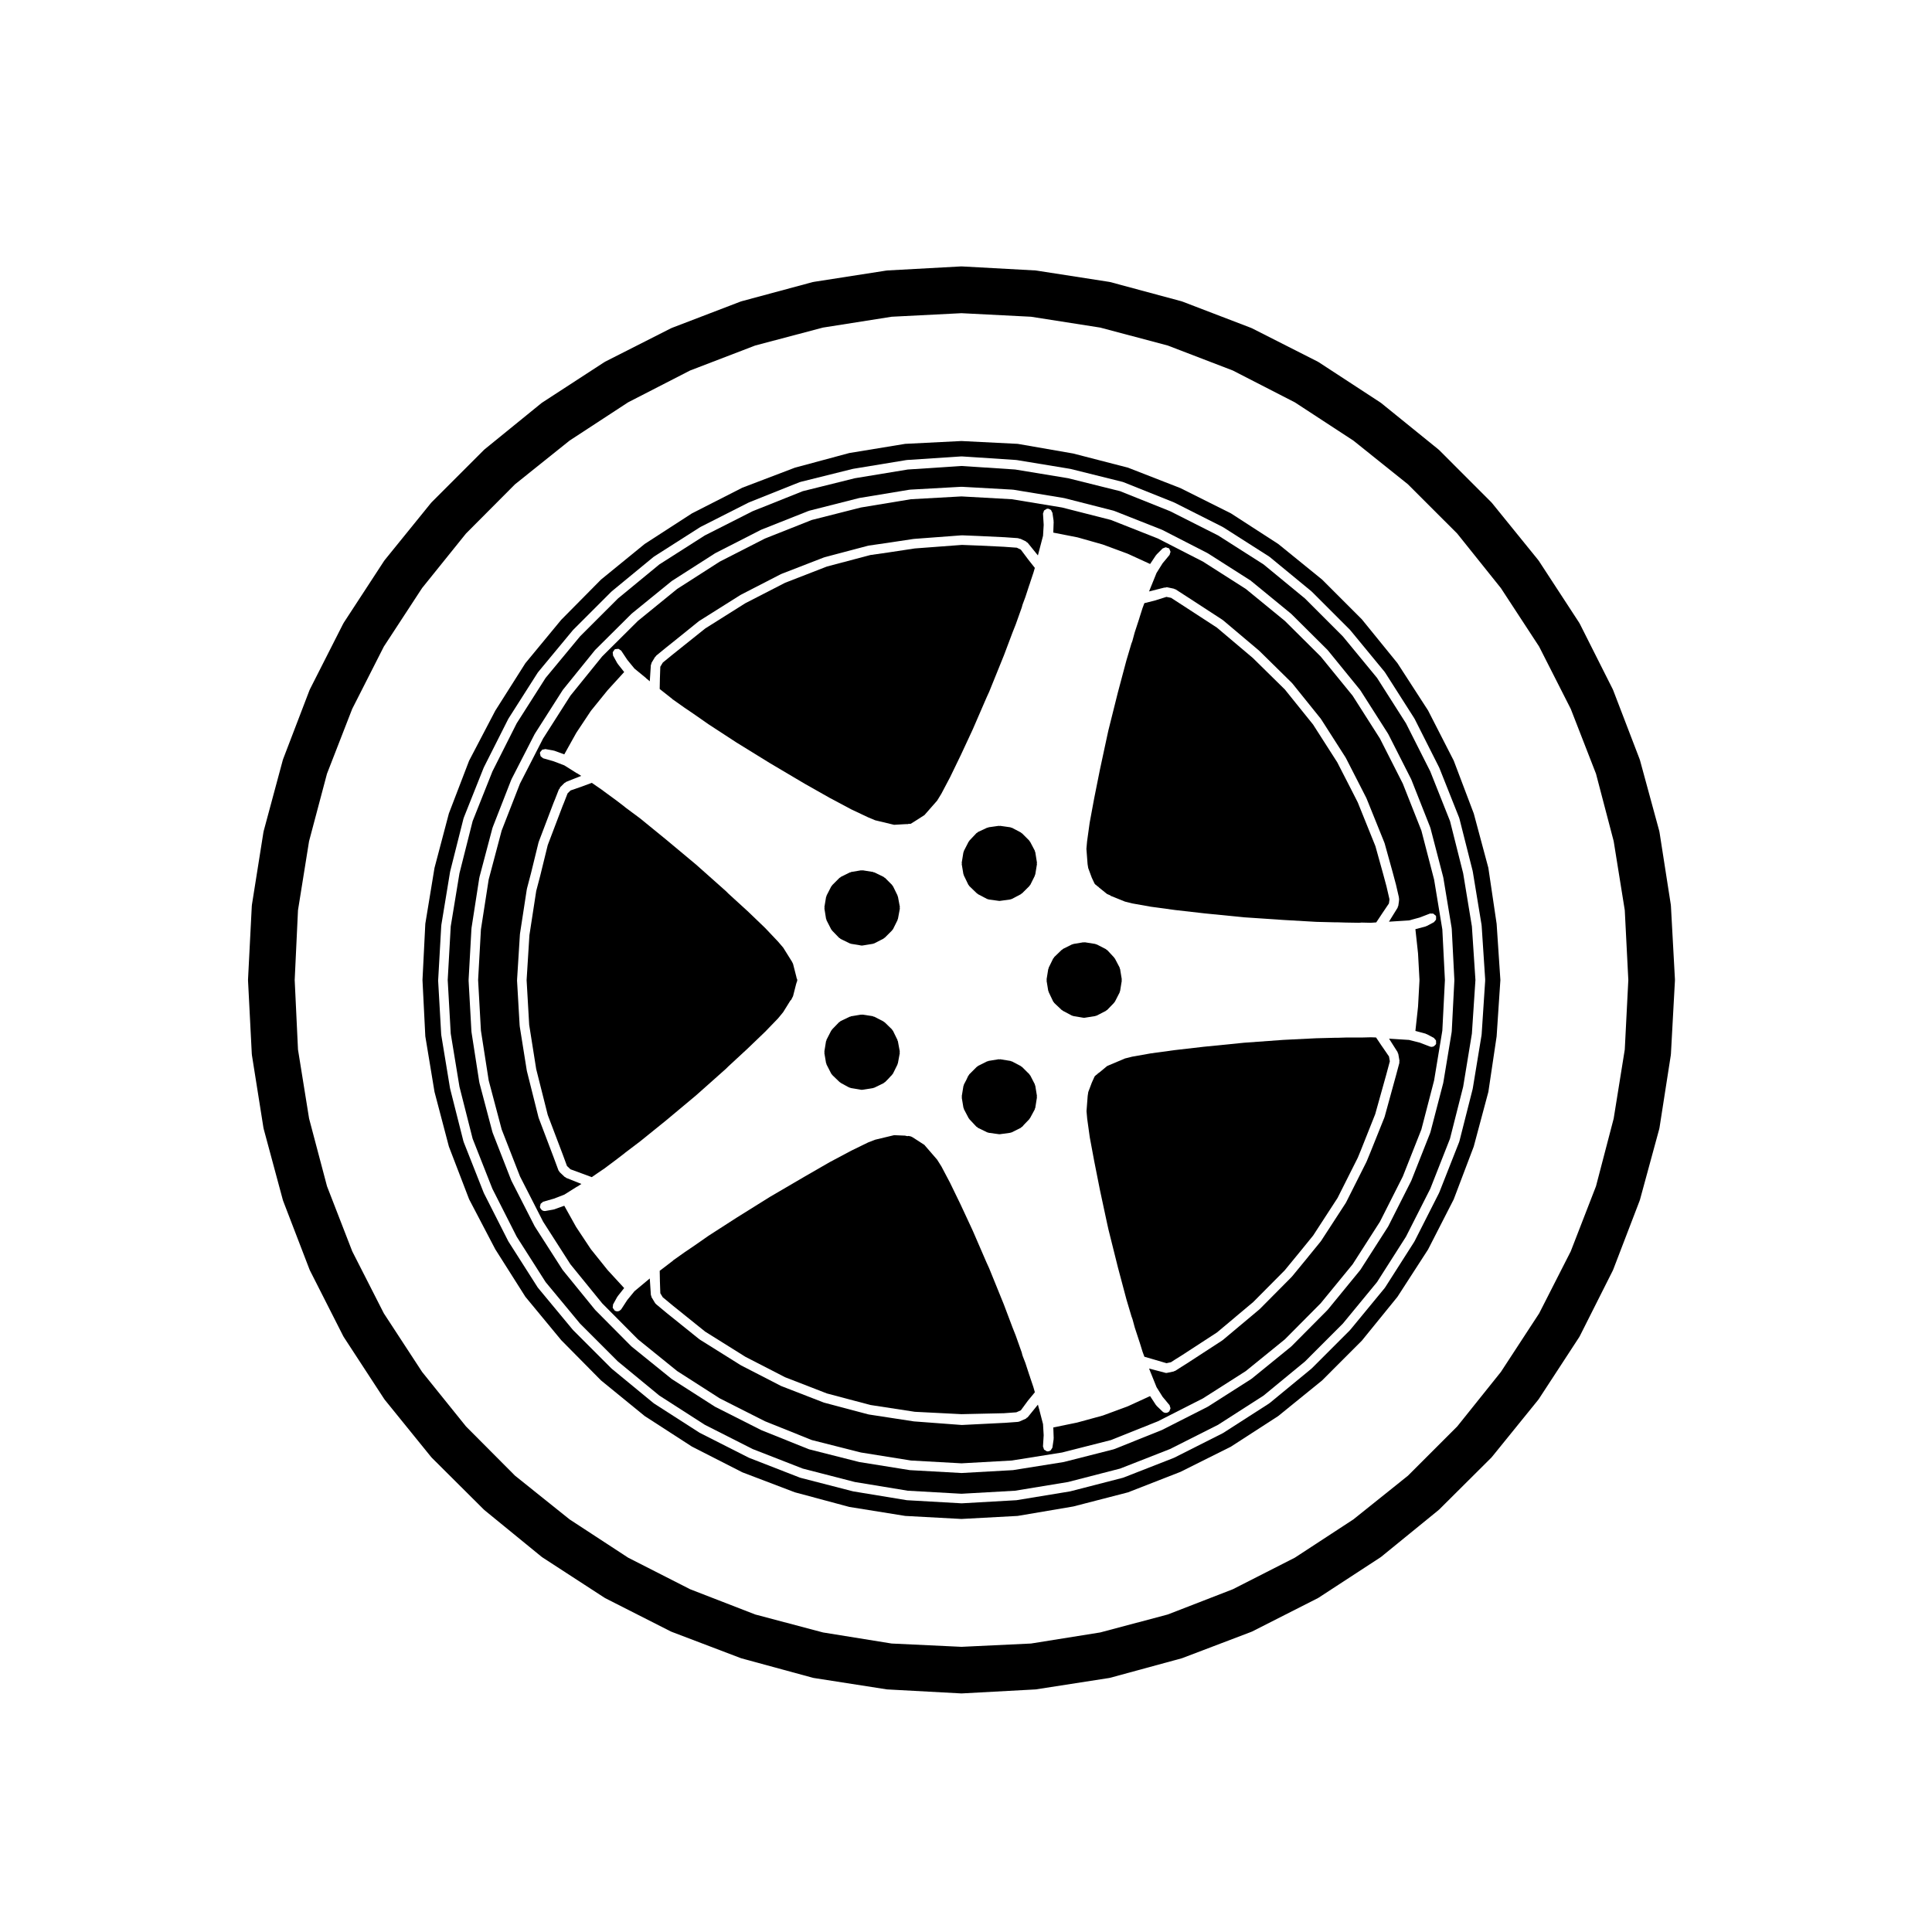
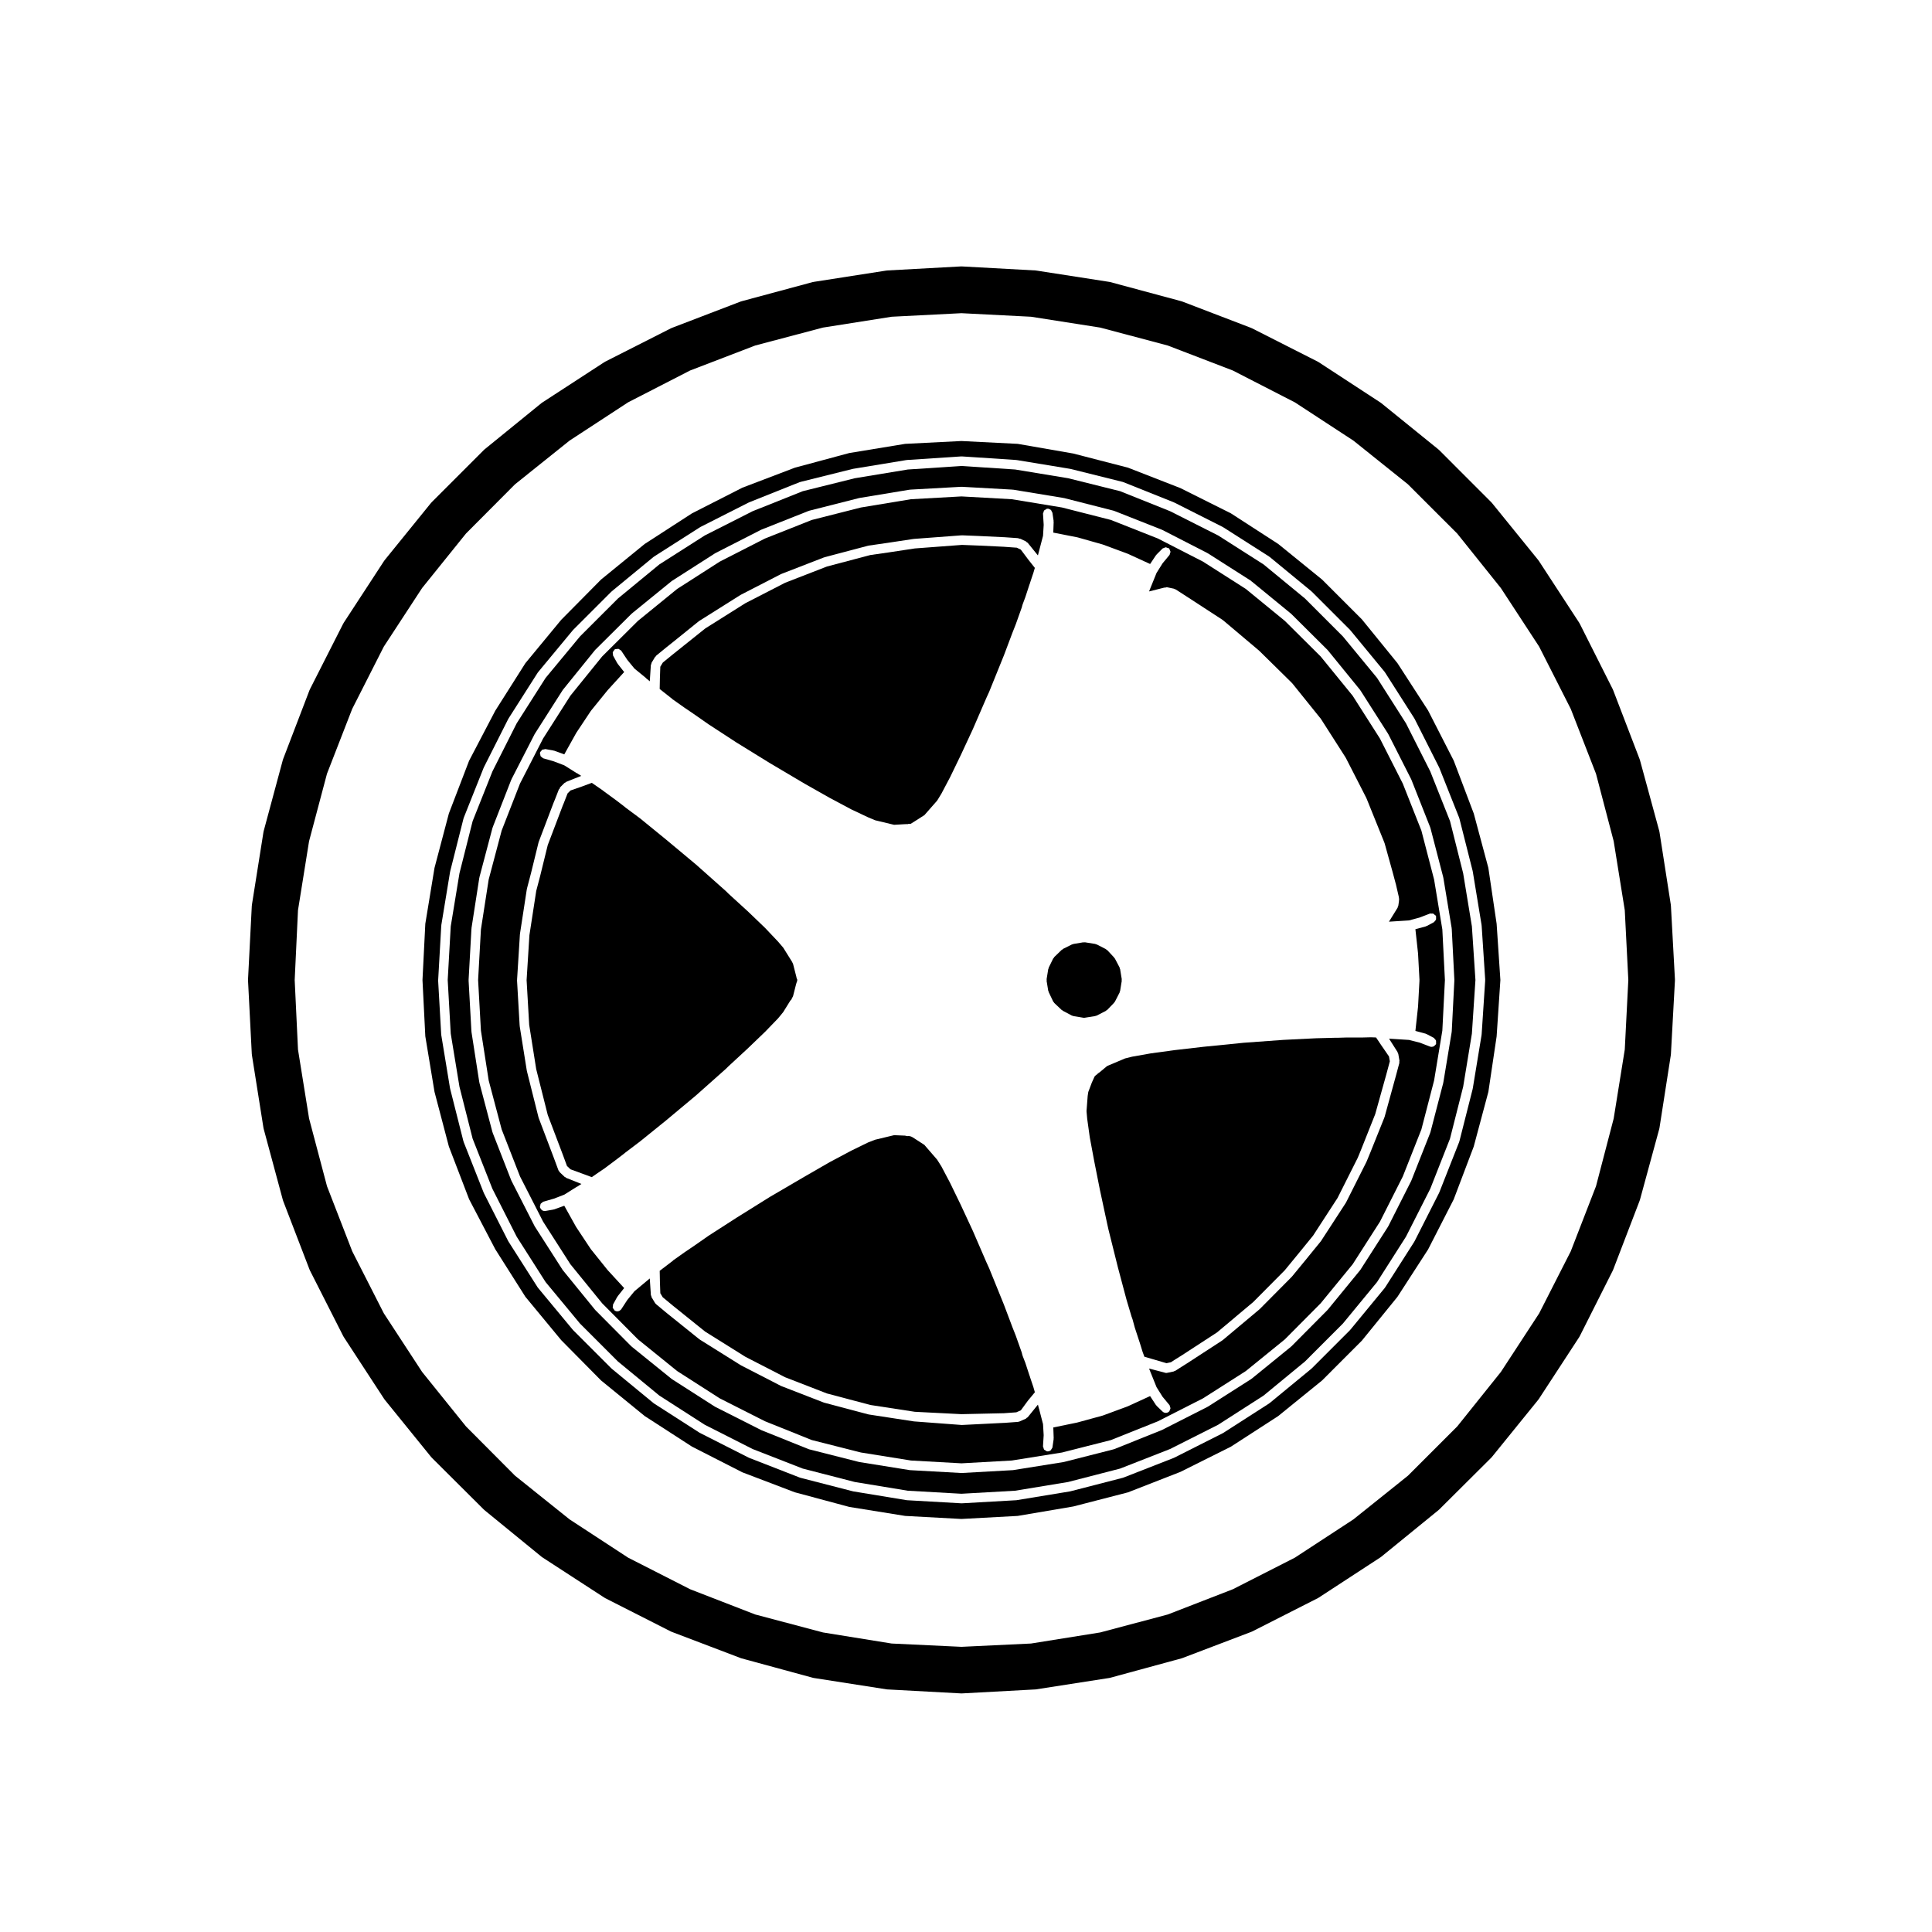
<svg xmlns="http://www.w3.org/2000/svg" fill="#000000" width="800px" height="800px" version="1.1" viewBox="144 144 512 512">
  <g>
    <path d="m286.1 427.33 3.059 12.148 3.941 10.387v0.004l0.004 0.004 1.152 3.125 0.922 0.875 3.031 1.113h0.004l2.606 0.969 2.777-1.906 0.051-0.035h0.012l0.023-0.02c0.012-0.004 0.023 0 0.035-0.004 0.012-0.012 0.012-0.023 0.02-0.031l0.25-0.156 3.492-2.613 1.859-1.426 0.359-0.301c0.012-0.012 0.02 0 0.031-0.012 0.012-0.004 0.004-0.02 0.016-0.023l3.879-2.938 6.863-5.543 7.949-6.641 7.977-7.094 0.594-0.594c0.012-0.004 0.02-0.004 0.023-0.012 0.004-0.004 0.004-0.016 0.016-0.023l5.039-4.66 4.691-4.504 3.422-3.543 1.352-1.648 1.914-3.082c0.047-0.07 0.133-0.074 0.18-0.133l0.523-1.027 0.848-3.336c0.012-0.02 0.035-0.031 0.039-0.051 0.012-0.02-0.012-0.039 0-0.066l0.195-0.543 0.031-0.281-0.031-0.23c-0.031-0.074-0.105-0.117-0.117-0.195l-0.117-0.527-0.852-3.324-0.293-0.594-2.301-3.691-1.371-1.605-3.441-3.633-4.656-4.469h-0.004l-5.039-4.602c-0.004-0.012-0.004-0.02-0.016-0.031-0.012-0.004-0.02 0-0.031-0.012l-0.594-0.598-7.977-7.094-7.957-6.637c0-0.004-0.004-0.004-0.004-0.004l-6.867-5.598-3.856-2.863c-0.012-0.012-0.004-0.023-0.016-0.031-0.012-0.012-0.031-0.004-0.039-0.016l-0.348-0.293-1.879-1.438s0-0.004-0.004-0.004l-3.5-2.562c-0.004-0.012-0.004-0.02-0.012-0.023-0.012-0.004-0.02-0.004-0.031-0.012l-0.266-0.211-2.832-1.949-2.606 0.969c-0.004 0.004-0.016 0-0.02 0.004-0.004 0-0.004 0.004-0.004 0.004l-3.004 1.043-0.785 0.777-0.004 0.016-0.988 2.535c0 0.004-0.012 0.004-0.012 0.016v0.012l-0.301 0.727-3.949 10.387-1.988 8.098c0 0.004-0.004 0.004-0.004 0.012-0.004 0.004 0 0.004 0 0.012l-1.059 4.027-1.805 11.723-0.746 11.906 0.684 11.863z" />
-     <path d="m432.39 374.05 0.941 2.543 0.727 1.551 0.238 0.277 0.398 0.297c0.051 0.035 0.047 0.102 0.086 0.141 0.082 0.051 0.172 0.035 0.238 0.102l0.324 0.324 2.031 1.629 0.395 0.172 0.441 0.188c0.066 0.023 0.074 0.102 0.133 0.133l3.789 1.527 1.914 0.48 4.898 0.871 6.422 0.875 7.684 0.875c0.004 0 0.004 0.004 0.004 0.004l10.641 1.059 10.387 0.699h0.004l8.762 0.504 4.848 0.121h0.727c0.012 0 0.016 0.004 0.02 0.004 0.012 0 0.012-0.004 0.02-0.004l2.141 0.066 3.648 0.059 0.266-0.039c0.039-0.012 0.07 0.023 0.105 0.02 0.039 0 0.059-0.039 0.102-0.039h0.035l2.516 0.059 1.445-0.102 1.57-2.363v-0.004l1.789-2.648 0.137-0.953v-0.207l-0.785-3.387-0.867-3.219-2.062-7.422-4.68-11.602-1.547-3.043-3.879-7.566-6.414-10.02-7.473-9.285-8.488-8.352-9.527-8.051-9.316-6.062-2.828-1.828-1.23-0.25-3.066 0.961c-0.02 0.004-0.035 0.004-0.051 0.004-0.012 0.004-0.016 0.016-0.02 0.02l-2.711 0.676-0.5 1.344-0.742 2.344-0.188 0.629c-0.004 0.012-0.012 0.012-0.016 0.02 0 0.004 0.004 0.012 0 0.016l-1.125 3.438-0.621 2.297c-0.012 0.031-0.051 0.051-0.059 0.082-0.012 0.031 0.012 0.059 0 0.09l-0.156 0.363-1.359 4.574-2.262 8.496-2.508 10.027-0.371 1.699-1.891 8.801v0.004l-1.508 7.535v0.004l-1.188 6.422-0.684 4.922-0.18 2.004 0.309 4.035z" />
    <path d="m416.93 508.84c-0.012-0.031 0.016-0.059 0.012-0.102-0.02-0.039-0.066-0.059-0.082-0.102l-1.133-3.465-0.734-1.891c-0.012-0.031 0.012-0.051 0.004-0.082-0.016-0.031-0.051-0.047-0.055-0.082l-0.172-0.699-1.605-4.516-0.941-2.379s0.004-0.012 0-0.012c0-0.004 0-0.004-0.004-0.012l-2.199-5.824-3.875-9.551-0.691-1.516c-0.004-0.004 0-0.012 0-0.012-0.004-0.004-0.012-0.012-0.012-0.012l-3.594-8.305-0.367-0.801-2.887-6.207v-0.004l-2.828-5.824-2.293-4.344-1.129-1.785-3.144-3.633c0-0.012 0-0.012-0.004-0.02h-0.016l-0.188-0.238-3.043-1.969-0.312-0.176-0.293-0.121-0.379-0.086-0.277-0.039c-0.051 0.012-0.09 0.055-0.145 0.055-0.102 0-0.195-0.016-0.297-0.035l-0.383-0.098-2.879-0.121-0.195 0.035-4.867 1.168-1.812 0.699-4.445 2.168-5.793 3.078-6.641 3.828-9.238 5.402-8.855 5.531-7.375 4.75-3.969 2.769c0 0.004-0.012 0-0.012 0.004l-0.004 0.004-2.309 1.562-3.023 2.141c-0.012 0.004-0.023 0.004-0.039 0.012-0.023 0.023-0.02 0.07-0.051 0.098l-3.527 2.695 0.055 2.801v0.004l0.109 3.141 0.648 1.082c0.016 0.012 0.031 0.004 0.039 0.016l2.57 2.133 8.629 6.941 10.676 6.68 10.523 5.414 11.074 4.293 11.527 3.055 11.773 1.805h0.023l12.312 0.625 11.266-0.25 3.281-0.238 1.195-0.523 1.879-2.562c0.012-0.016 0.023-0.012 0.035-0.023 0.012-0.012 0-0.023 0.012-0.035l1.797-2.172-0.395-1.379z" />
    <path d="m510.29 421.36c-0.004 0-0.004 0 0 0l-1.617-2.418-1.387-0.051-2.535 0.066h-0.035-4.113l-2.141 0.066h-0.039-0.719l-4.856 0.125h-0.02l-8.734 0.434-10.387 0.754h-0.02l-10.625 1.062h-0.004l-7.684 0.887h-0.02l-6.41 0.875-4.898 0.867-1.895 0.473-4.352 1.84-0.418 0.188-2.066 1.715c-0.031 0.023-0.074 0.02-0.105 0.039-0.023 0.02-0.023 0.059-0.055 0.074l-0.172 0.105-0.332 0.332c-0.047 0.039-0.105 0.031-0.156 0.066-0.039 0.035-0.047 0.102-0.098 0.125l-0.137 0.086-0.18 0.211-0.73 1.605-0.945 2.504-0.16 1.047-0.309 4.035 0.18 2.016 0.684 4.914 1.188 6.375 1.508 7.602 1.891 8.816 0.371 1.672 2.508 10.047 2.262 8.496 1.359 4.566 0.156 0.371c0.016 0.031-0.012 0.059 0 0.098 0.012 0.031 0.051 0.039 0.059 0.074l0.621 2.293 1.125 3.43v0.004l0.188 0.559c0.004 0.012 0 0.012 0 0.02 0 0 0.012 0 0.012 0.012l0.746 2.414 0.48 1.301 2.769 0.801c0.004 0 0.004 0.004 0.004 0.004h0.004l3.078 0.906 1.18-0.258 1.375-0.887h0.012s0-0.004 0.004-0.004l1.492-0.934 9.32-6.066 4.977-4.168v-0.012l4.625-3.875 8.34-8.398 4.254-5.184 3.289-4.047 6.473-9.965 5.359-10.66 0.855-2.082v-0.004l3.758-9.453 2.938-10.508 0.066-0.246 0.875-3.254-0.227-1.281-1.789-2.609c-0.016 0-0.012-0.004-0.016-0.008z" />
    <path d="m322.28 329.38c0.059 0.039 0.137 0.023 0.195 0.082 0 0.004 0 0.016 0.004 0.02l2.977 2.106 2.309 1.562c0.004 0 0.004 0.004 0.004 0.012h0.012l3.945 2.754 7.41 4.832 8.848 5.461 9.254 5.481 6.644 3.758 5.754 3.066 4.492 2.117 1.809 0.754 4.848 1.164 0.191 0.035 3.004-0.176c0.02-0.004 0.031 0.012 0.039 0.012 0.016 0 0.02-0.016 0.039-0.016h0.504c0.012 0 0.012 0.004 0.02 0.004 0.066-0.012 0.105-0.07 0.168-0.07h0.367l0.23-0.023 1.168-0.719c0.004 0 0.004-0.004 0.004-0.004l2.484-1.594 0.195-0.23c0-0.004 0.012-0.004 0.012-0.004 0.004-0.004 0-0.012 0.004-0.016l3.144-3.578 1.113-1.82 2.301-4.359 2.828-5.836 2.887-6.207 0.367-0.801 3.594-8.297c0-0.012 0.004-0.012 0.012-0.012 0-0.004-0.004-0.012 0-0.016l0.672-1.465 3.898-9.633s0.004 0 0.004-0.004l2.191-5.82 0.004-0.004c0.004-0.012 0-0.012 0-0.016l0.941-2.379 1.617-4.535 0.168-0.641c0.012-0.02 0.035-0.023 0.039-0.051 0.012-0.02-0.012-0.039 0-0.066l0.734-1.965 1.133-3.465v-0.004c0.016-0.035 0.059-0.051 0.074-0.086 0.012-0.039-0.02-0.07-0.004-0.105l0.945-2.832 0.367-1.258-1.805-2.281v-0.02c-0.004-0.004-0.016 0-0.02-0.012l-1.891-2.519-1.062-0.516h-0.012l-3.426-0.246-6.465-0.312h-0.047l-4.586-0.18-12.488 0.938-6.992 1.059h-0.004l-0.004 0.004-4.777 0.68-11.516 3.047-11.074 4.301-10.531 5.414-10.609 6.676-5.856 4.676c-0.004 0 0 0.004-0.004 0.004l-2.832 2.266-2.59 2.117-0.664 1.102-0.109 3.148-0.055 2.754 3.414 2.695c0.02 0.031 0.02 0.074 0.039 0.094z" />
    <path d="m273.51 430.34 3.438 12.969 4.863 12.465 6.121 11.984 7.231 11.285 8.418 10.348 9.477 9.543 10.414 8.422 11.281 7.231 11.984 6.062 12.414 4.984 13.004 3.293 13.262 2.125 13.387 0.746 13.332-0.746 13.324-2.125 12.949-3.293 12.461-4.984 11.914-6.055 11.367-7.246 10.344-8.402 9.488-9.551 8.48-10.344 7.231-11.281 6.062-11.992 4.922-12.453 3.375-13.004 2.18-13.203 0.684-13.402-0.684-13.402-2.18-13.211-3.375-13-4.922-12.438-6.062-11.949-7.234-11.348-8.473-10.398-9.488-9.426-10.344-8.469-11.348-7.238-11.949-6.125-12.445-4.918-12.973-3.305-13.285-2.188-13.363-0.746-13.402 0.746-13.227 2.188-13.023 3.305-12.414 4.922-11.984 6.121-11.281 7.234-10.414 8.48-9.477 9.422-8.414 10.398-7.234 11.348-6.125 11.945-4.856 12.453-3.438 12.965-2.055 13.234-0.746 13.402 0.746 13.402zm7.519-26.707 0.754-12.031c0.004-0.023 0.023-0.035 0.023-0.055 0.004-0.023-0.016-0.039-0.012-0.059l1.82-11.844c0.004-0.023 0.035-0.035 0.039-0.059 0.004-0.023-0.02-0.047-0.012-0.07l1.074-4.09 2.004-8.172c0.012-0.023 0.039-0.035 0.051-0.066 0.004-0.031-0.016-0.055-0.004-0.086l3.969-10.449c0-0.004 0.012-0.004 0.016-0.016s-0.004-0.012 0-0.02l0.312-0.746 1.004-2.57c0.012-0.02 0.031-0.02 0.039-0.039 0.012-0.02-0.012-0.039 0-0.059 0.039-0.082 0.141-0.105 0.195-0.176 0.059-0.137 0.059-0.297 0.172-0.414l1.137-1.133c0.07-0.066 0.16-0.051 0.238-0.102 0.082-0.051 0.102-0.137 0.188-0.176l0.051-0.02h0.012l3.93-1.57-0.922-0.574c-0.031-0.016-0.023-0.055-0.051-0.074-0.07-0.023-0.141-0.016-0.207-0.059l-3.293-2.07-2.785-1.066-2.797-0.805c-0.145-0.039-0.215-0.176-0.328-0.266-0.133-0.102-0.281-0.152-0.367-0.293-0.086-0.141-0.07-0.301-0.102-0.465-0.023-0.141-0.117-0.262-0.09-0.406 0-0.031 0.031-0.039 0.035-0.059 0.004-0.031-0.016-0.051-0.004-0.074 0.047-0.168 0.195-0.25 0.297-0.379 0.09-0.105 0.133-0.246 0.258-0.316 0.145-0.098 0.312-0.086 0.492-0.105 0.125-0.02 0.246-0.109 0.383-0.086l2.141 0.379c0.047 0.004 0.059 0.055 0.102 0.066 0.035 0.012 0.074-0.02 0.109-0.012l2.644 0.961 3.129-5.617c0.012-0.02 0.031-0.02 0.039-0.035 0.012-0.016 0-0.035 0.012-0.055l3.844-5.785c0.016-0.02 0.039-0.02 0.055-0.039 0.012-0.02 0-0.047 0.02-0.059l4.336-5.352c0.012-0.012 0.031-0.012 0.039-0.02 0.004-0.012 0-0.031 0.012-0.039l4.383-4.812-1.727-2.188c-0.02-0.023-0.012-0.059-0.023-0.082-0.023-0.039-0.074-0.059-0.098-0.102l-1.074-1.953c-0.082-0.137-0.031-0.289-0.051-0.43-0.02-0.168-0.09-0.312-0.051-0.473 0.039-0.16 0.168-0.258 0.262-0.395 0.086-0.117 0.109-0.273 0.242-0.359 0.02-0.016 0.039 0 0.059-0.016 0.02-0.012 0.02-0.031 0.039-0.039 0.125-0.074 0.277-0.031 0.414-0.051 0.168-0.023 0.316-0.09 0.484-0.051 0.168 0.039 0.266 0.168 0.402 0.266 0.117 0.09 0.266 0.105 0.352 0.238l1.594 2.402 1.898 2.316 3.055 2.504c0.016 0.012 0.016 0.039 0.023 0.051 0.02 0.016 0.039 0.012 0.055 0.02 0.023 0.031 0.023 0.082 0.047 0.105 0.023 0.016 0.059 0.004 0.082 0.023l0.801 0.672 0.281-4.281v-0.043c0.004-0.07 0.07-0.105 0.082-0.168 0.012-0.055 0.047-0.098 0.059-0.145 0.031-0.086-0.012-0.172 0.039-0.258l0.945-1.57c0.039-0.07 0.125-0.07 0.176-0.125 0.051-0.055 0.047-0.145 0.105-0.195l2.766-2.262h0.012v-0.012l2.832-2.266h0.004l0.105-0.086 5.742-4.637c0.047-0.039 0.105-0.02 0.152-0.047 0.016-0.016 0.016-0.035 0.031-0.047l10.707-6.742c0.016-0.012 0.039 0 0.059-0.012 0.016-0.012 0.016-0.031 0.035-0.039l10.645-5.481c0.02-0.012 0.047 0.012 0.07 0 0.02-0.016 0.023-0.039 0.051-0.051l11.215-4.348c0.023-0.012 0.051 0.012 0.074 0 0.023-0.012 0.031-0.039 0.059-0.051l11.648-3.078c0.031-0.012 0.051 0.012 0.082 0.012 0.023-0.012 0.039-0.039 0.066-0.039l4.848-0.699 7.043-1.062c0.02 0 0.031 0.016 0.051 0.012 0.02 0 0.031-0.02 0.051-0.02l12.594-0.945c0.023-0.004 0.051 0.023 0.074 0.02 0.023 0 0.047-0.02 0.07-0.023l4.66 0.188s0.004 0.004 0.012 0.004l6.551 0.312h0.016 0.012l3.531 0.246c0.039 0.004 0.066 0.051 0.105 0.059 0.047 0 0.074-0.031 0.109-0.02 0.082 0.02 0.117 0.102 0.188 0.125 0.105 0.023 0.203-0.031 0.301 0.02l1.449 0.695c0.09 0.047 0.109 0.145 0.188 0.211 0.082 0.059 0.188 0.055 0.246 0.133l2.715 3.352 1.359-5.203 0.172-2.891-0.18-2.949c-0.012-0.152 0.102-0.262 0.137-0.402 0.051-0.16 0.051-0.328 0.156-0.457 0.102-0.125 0.262-0.16 0.402-0.242 0.125-0.074 0.215-0.203 0.371-0.223 0.02-0.004 0.035 0.016 0.059 0.012 0.02 0 0.031-0.02 0.051-0.02 0.289-0.039 0.504 0.098 0.711 0.215 0.039 0.031 0.098 0.016 0.125 0.047 0.176 0.137 0.258 0.336 0.332 0.559 0.039 0.098 0.137 0.141 0.152 0.25l0.312 2.137c0.004 0.047-0.031 0.082-0.031 0.117 0.004 0.039 0.047 0.07 0.047 0.105l-0.102 2.902 6.324 1.238c0.016 0.004 0.023 0.023 0.047 0.031 0.02 0.004 0.035-0.012 0.055-0.012l6.676 1.891c0.02 0.012 0.023 0.031 0.047 0.039 0.016 0 0.035-0.012 0.051-0.004l6.484 2.398c0.016 0.012 0.02 0.031 0.035 0.035 0.02 0.004 0.039-0.004 0.059 0.004l5.883 2.695 1.547-2.316c0.023-0.039 0.082-0.035 0.105-0.074 0.023-0.035 0.016-0.086 0.051-0.117l1.57-1.57c0.109-0.117 0.277-0.109 0.418-0.176 0.141-0.059 0.262-0.156 0.406-0.168 0.172-0.012 0.312 0.09 0.473 0.145 0.125 0.047 0.281 0.023 0.395 0.117 0.02 0.02 0.016 0.039 0.031 0.059 0.02 0.012 0.039 0.004 0.059 0.02 0.105 0.105 0.102 0.266 0.16 0.395 0.07 0.152 0.172 0.277 0.18 0.441 0.012 0.16-0.09 0.297-0.141 0.453-0.051 0.137-0.031 0.293-0.125 0.406l-1.828 2.203-1.602 2.555-1.984 4.902 4.086-1.031c0.039-0.012 0.074 0.02 0.117 0.02 0.051-0.016 0.098-0.012 0.141-0.02 0.145-0.02 0.273-0.105 0.43-0.082l1.82 0.383c0.09 0.016 0.117 0.102 0.195 0.125 0.082 0.023 0.16 0 0.238 0.047l3.023 1.953h0.004l9.383 6.109c0.023 0.016 0.023 0.051 0.051 0.07 0.02 0.016 0.055 0 0.082 0.02l9.633 8.125c0.012 0.016 0.012 0.035 0.02 0.051 0.016 0.012 0.039 0.004 0.051 0.02l8.566 8.434c0.02 0.02 0.016 0.055 0.031 0.074 0.02 0.02 0.055 0.016 0.07 0.035l7.559 9.387c0.016 0.02 0.004 0.051 0.02 0.07 0.016 0.02 0.047 0.02 0.059 0.039l6.488 10.141c0.012 0.02 0 0.047 0.012 0.066 0.016 0.02 0.039 0.02 0.051 0.039l3.906 7.629 1.57 3.078c0.012 0.02-0.012 0.047 0 0.066s0.039 0.023 0.047 0.047l4.727 11.707c0.012 0.031-0.012 0.051 0 0.082 0.004 0.02 0.035 0.031 0.047 0.059l2.082 7.488v0.012h0.004l0.875 3.273c0.004 0.004 0 0.012 0 0.02 0 0.012 0.012 0.012 0.016 0.02l0.816 3.531c0.016 0.051-0.031 0.09-0.023 0.141 0.012 0.055 0.059 0.086 0.059 0.137v0.441c0 0.035-0.035 0.055-0.039 0.086 0 0.035 0.031 0.059 0.023 0.098l-0.188 1.324c-0.016 0.105-0.105 0.16-0.137 0.258-0.031 0.082 0.004 0.156-0.039 0.23l-2.301 3.715 5.309-0.336 2.832-0.766 2.719-1.047c0.125-0.051 0.25 0.02 0.383 0.012 0.176-0.012 0.332-0.051 0.5 0.016 0.152 0.055 0.242 0.18 0.359 0.297 0.105 0.098 0.25 0.133 0.324 0.262 0.012 0.031-0.012 0.059 0.004 0.086 0.016 0.023 0.047 0.035 0.055 0.059 0.055 0.137-0.012 0.273-0.012 0.406 0.012 0.168 0.051 0.316-0.012 0.473-0.059 0.156-0.188 0.242-0.297 0.363-0.102 0.105-0.133 0.25-0.266 0.316l-1.891 1.008c-0.066 0.035-0.125 0.031-0.195 0.051-0.031 0.012-0.039 0.051-0.074 0.059l-2.731 0.727 0.699 6.418c0 0.016-0.012 0.023-0.012 0.035 0 0.016 0.016 0.023 0.016 0.035l0.379 6.926c0 0.031-0.023 0.047-0.023 0.07 0 0.023 0.023 0.039 0.023 0.07l-0.379 6.926c0 0.012-0.016 0.02-0.016 0.031 0 0.016 0.012 0.023 0.012 0.039l-0.699 6.414 2.734 0.73c0.051 0.02 0.07 0.074 0.117 0.098 0.047 0.02 0.102-0.012 0.145 0.016l1.891 1.004c0.125 0.07 0.16 0.211 0.258 0.312 0.117 0.121 0.246 0.211 0.309 0.363 0.059 0.156 0.02 0.309 0.012 0.473 0 0.137 0.07 0.277 0.012 0.414-0.012 0.031-0.039 0.047-0.055 0.07-0.012 0.023 0.004 0.051-0.004 0.07-0.07 0.125-0.188 0.203-0.289 0.297-0.059 0.055-0.098 0.125-0.156 0.168-0.207 0.125-0.434 0.207-0.672 0.207-0.152 0-0.309-0.031-0.453-0.086l-2.699-1.039-2.836-0.715-5.297-0.336 2.223 3.5 0.02 0.039 0.031 0.039c0.051 0.082 0.012 0.168 0.039 0.246 0.035 0.082 0.121 0.121 0.137 0.215l0.312 1.82c0.02 0.102-0.055 0.176-0.059 0.273-0.004 0.098 0.059 0.172 0.035 0.273l-0.945 3.527c0 0.004-0.004 0.004-0.004 0.004v0.004l-2.961 10.77c-0.004 0.031-0.035 0.039-0.047 0.07-0.004 0.02 0.012 0.047 0 0.07l-3.793 9.445-0.051 0.117c0 0.004-0.004 0.004-0.004 0.012l-0.883 2.144c-0.012 0.02-0.031 0.023-0.039 0.039 0 0.016 0.012 0.031 0 0.047l-5.414 10.77c-0.016 0.031-0.047 0.039-0.059 0.066-0.012 0.016 0.004 0.039-0.012 0.055l-6.551 10.078c-0.02 0.031-0.047 0.039-0.066 0.059-0.012 0.02-0.004 0.039-0.016 0.051l-3.336 4.09v0.012l-4.293 5.223c-0.012 0.02-0.039 0.012-0.051 0.023-0.02 0.02-0.012 0.051-0.031 0.066l-8.438 8.504c-0.016 0.02-0.039 0.012-0.055 0.023-0.02 0.016-0.012 0.047-0.031 0.055l-4.66 3.906h-0.004l-5.031 4.219c-0.023 0.02-0.055 0.016-0.086 0.031-0.02 0.016-0.02 0.047-0.039 0.066l-9.383 6.102c-0.004 0.004-0.012 0.004-0.016 0.012l-0.004 0.004-1.5 0.941-1.57 1.004c-0.09 0.059-0.188 0.059-0.289 0.09-0.055 0.02-0.074 0.074-0.125 0.09l-1.77 0.371c-0.09 0.02-0.176 0.031-0.262 0.031-0.012 0-0.02-0.012-0.031-0.012h-0.012c-0.125 0-0.258-0.051-0.383-0.098-0.012-0.004-0.016 0-0.02-0.004l-4.074-1.062 1.988 4.938 1.598 2.551 1.828 2.195c0.098 0.117 0.074 0.266 0.121 0.402 0.059 0.152 0.145 0.289 0.141 0.441-0.004 0.168-0.105 0.297-0.172 0.449-0.059 0.125-0.051 0.277-0.152 0.383-0.016 0.02-0.047 0.012-0.066 0.023-0.02 0.02-0.016 0.055-0.039 0.07-0.238 0.195-0.523 0.297-0.805 0.297-0.312 0-0.625-0.117-0.867-0.352l-1.57-1.508c-0.031-0.031-0.02-0.066-0.039-0.09-0.051-0.051-0.105-0.082-0.145-0.133l-1.547-2.367-5.875 2.695c-0.023 0.012-0.051 0.012-0.07 0.02-0.012 0-0.016 0.016-0.023 0.02l-6.484 2.394c-0.023 0.012-0.055 0.004-0.074 0.016-0.016 0.004-0.02 0.016-0.031 0.02l-6.676 1.824c-0.02 0.004-0.047 0.004-0.066 0.012-0.004 0-0.012 0.012-0.016 0.012l-6.332 1.301 0.102 2.906c0 0.047-0.039 0.07-0.047 0.105 0 0.047 0.035 0.074 0.031 0.109l-0.312 2.144c-0.031 0.191-0.16 0.324-0.273 0.484-0.055 0.086-0.07 0.191-0.141 0.262-0.227 0.203-0.52 0.328-0.832 0.328h-0.082c-0.004 0-0.012-0.004-0.012-0.004-0.031-0.004-0.066-0.004-0.102-0.004-0.156-0.023-0.246-0.156-0.371-0.227-0.141-0.082-0.309-0.117-0.402-0.246-0.105-0.125-0.105-0.297-0.156-0.453-0.039-0.137-0.145-0.25-0.137-0.402l0.18-2.949-0.172-2.941-0.984-3.793c-0.004-0.031 0.02-0.051 0.012-0.074-0.012-0.047-0.059-0.066-0.07-0.105l-0.312-1.184-2.715 3.356c-0.059 0.074-0.156 0.055-0.227 0.105-0.09 0.082-0.125 0.203-0.238 0.25l-1.703 0.754c-0.117 0.055-0.246 0.066-0.367 0.082-0.023 0.004-0.035 0.023-0.055 0.023l-3.531 0.258h-0.051-0.031l-11.148 0.559c-0.023 0.004-0.047 0.004-0.066 0.004h-0.004c-0.031 0-0.059 0-0.09-0.004l-12.594-0.945h-0.016c-0.023-0.004-0.055-0.004-0.086-0.012l-11.906-1.824c-0.012 0-0.012-0.016-0.02-0.016-0.035-0.004-0.07 0-0.105-0.012l-11.648-3.09c-0.016 0-0.02-0.02-0.035-0.02-0.035-0.012-0.066-0.012-0.102-0.02l-11.215-4.348c-0.02-0.004-0.02-0.023-0.035-0.031-0.031-0.012-0.059-0.012-0.086-0.02l-10.645-5.481c-0.012-0.012-0.012-0.031-0.023-0.035-0.023-0.016-0.047-0.004-0.066-0.02l-10.777-6.742c-0.02-0.016-0.02-0.047-0.039-0.059-0.023-0.016-0.055-0.004-0.082-0.023l-8.691-6.988c0-0.004 0-0.012-0.004-0.012-0.004-0.004-0.004 0-0.012-0.004l-2.527-2.102-0.125-0.086c-0.035-0.02-0.031-0.066-0.059-0.086-0.121-0.102-0.246-0.188-0.328-0.324l-0.945-1.57c-0.055-0.09-0.012-0.188-0.039-0.277-0.039-0.105-0.125-0.176-0.137-0.289v-0.043l-0.289-4.348-4.047 3.371-1.906 2.324-1.594 2.449c-0.074 0.117-0.18 0.188-0.289 0.266-0.055 0.047-0.098 0.105-0.16 0.145-0.188 0.105-0.395 0.16-0.609 0.16-0.207 0-0.414-0.051-0.598-0.152-0.016-0.012-0.016-0.031-0.031-0.035-0.02-0.012-0.039-0.004-0.055-0.016-0.133-0.09-0.156-0.242-0.246-0.363-0.102-0.125-0.23-0.23-0.273-0.395-0.039-0.152 0.031-0.301 0.051-0.465 0.02-0.145-0.031-0.309 0.051-0.441l1.074-1.953c0.02-0.035 0.07-0.035 0.09-0.07 0.02-0.035 0.004-0.074 0.031-0.105l1.723-2.176-4.375-4.758c-0.016-0.012-0.004-0.031-0.016-0.051-0.012-0.012-0.031 0-0.039-0.016l-4.344-5.414c-0.012-0.012-0.004-0.031-0.016-0.039-0.012-0.02-0.039-0.031-0.055-0.051l-3.844-5.793c-0.012-0.012 0-0.031-0.012-0.039-0.012-0.02-0.031-0.023-0.039-0.039l-3.129-5.613-2.644 0.953c-0.059 0.02-0.117 0.016-0.172 0.031-0.016 0.004-0.023 0.023-0.039 0.023l-2.141 0.379c-0.07 0.016-0.141 0.02-0.215 0.02h-0.004c-0.012 0-0.016-0.012-0.023-0.012-0.277-0.004-0.527-0.105-0.746-0.273-0.07-0.059-0.098-0.145-0.152-0.223-0.105-0.125-0.23-0.242-0.281-0.406-0.012-0.023 0.012-0.047 0.004-0.07-0.004-0.02-0.035-0.035-0.035-0.059-0.031-0.152 0.066-0.273 0.09-0.414 0.031-0.16 0.016-0.324 0.102-0.465 0.09-0.137 0.238-0.195 0.367-0.293 0.109-0.086 0.18-0.223 0.328-0.266l2.797-0.801 2.785-1.074 3.293-2.074c0.02-0.012 0.051 0 0.07-0.012 0.023-0.012 0.023-0.039 0.051-0.055 0.031-0.016 0.066 0.004 0.098-0.004 0.016-0.016 0.016-0.035 0.023-0.047l0.984-0.637-3.977-1.582-0.031-0.012v-0.004l-0.031-0.016c-0.082-0.031-0.102-0.117-0.168-0.156-0.082-0.051-0.168-0.035-0.238-0.102l-1.324-1.258c-0.051-0.047-0.035-0.117-0.074-0.168-0.086-0.105-0.191-0.176-0.238-0.309l-1.258-3.387v-0.004l-3.969-10.453c-0.012-0.023 0.012-0.051 0.004-0.07-0.012-0.031-0.039-0.039-0.051-0.07l-3.082-12.281c-0.004-0.02 0.016-0.039 0.004-0.059 0-0.02-0.023-0.031-0.031-0.051l-1.891-11.848c0-0.02 0.02-0.039 0.02-0.066-0.004-0.023-0.031-0.035-0.031-0.066l-0.695-12.027c-0.004-0.023 0.023-0.047 0.023-0.07 0.031-0.027 0-0.039 0.004-0.07z" />
    <path d="m265.76 431.98 3.492 13.785 5.234 13.266 6.445 12.707 7.664 12.027 9.105 10.984 10.051 10.051 10.984 9.043 12.035 7.734 12.691 6.434 13.27 5.176 13.809 3.559 14.031 2.309 14.219 0.805 14.227-0.805 14.031-2.309 13.801-3.559 13.23-5.184 12.723-6.418 12.051-7.738 10.984-9.043 10.039-10.047 9.047-10.988 7.668-12.027 6.445-12.707 5.223-13.266 3.496-13.785 2.309-14.051 0.941-14.219-0.941-14.227-2.312-14.051-3.481-13.832-5.238-13.176-6.43-12.734-7.672-12.043-9.047-10.984-10.039-10.047-10.988-9.043-12.035-7.672-12.742-6.434-13.215-5.297-13.801-3.438-14.035-2.312-14.238-0.934-14.219 0.938-14.035 2.312-13.793 3.43-13.285 5.305-12.691 6.434-12.027 7.668-10.988 9.043-10.051 10.047-9.105 10.984-7.672 12.043-6.422 12.734-5.246 13.176-3.492 13.824-2.312 14.055-0.805 14.223 0.805 14.219zm2.426-28.34 0.754-13.543c0-0.023 0.023-0.039 0.031-0.059 0-0.031-0.02-0.047-0.02-0.07l2.074-13.352c0.004-0.02 0.035-0.031 0.039-0.059 0.004-0.02-0.02-0.039-0.012-0.07l3.465-13.098c0.012-0.023 0.039-0.031 0.051-0.059 0.004-0.023-0.016-0.051-0.004-0.074l4.918-12.594c0.012-0.023 0.039-0.023 0.051-0.051 0.012-0.023-0.012-0.047 0-0.07l6.172-12.031c0.012-0.02 0.039-0.02 0.051-0.039 0.012-0.02 0-0.047 0.012-0.059l7.309-11.461c0.012-0.023 0.047-0.023 0.059-0.047 0.02-0.023 0.004-0.055 0.02-0.074l8.504-10.516c0.02-0.02 0.051-0.016 0.07-0.035 0.016-0.02 0.004-0.051 0.023-0.07l9.566-9.508c0.02-0.02 0.047-0.012 0.059-0.031 0.02-0.016 0.016-0.039 0.035-0.059l10.52-8.559c0.02-0.02 0.055-0.012 0.074-0.023 0.02-0.016 0.02-0.047 0.039-0.066l11.406-7.301c0.02-0.016 0.039 0 0.059-0.016 0.02-0.012 0.023-0.039 0.047-0.051l12.086-6.172c0.02-0.012 0.039 0.004 0.059-0.004 0.023-0.012 0.031-0.035 0.051-0.047l12.535-4.973c0.031-0.012 0.059 0.012 0.09 0s0.039-0.039 0.07-0.051l13.156-3.34c0.02-0.004 0.039 0.016 0.059 0.004 0.02 0 0.031-0.023 0.051-0.031l13.348-2.207c0.023 0 0.047 0.02 0.07 0.02 0.023-0.004 0.039-0.031 0.066-0.031l13.543-0.754c0.031 0 0.047 0.031 0.07 0.031 0.031 0 0.047-0.031 0.074-0.031l13.48 0.754c0.023 0 0.039 0.023 0.066 0.031 0.023 0 0.047-0.02 0.07-0.02l13.41 2.207c0.02 0.004 0.031 0.031 0.051 0.035 0.02 0.004 0.039-0.016 0.059-0.012l13.098 3.34c0.031 0.012 0.039 0.039 0.07 0.051 0.031 0.012 0.055-0.012 0.082 0l12.594 4.973c0.023 0.004 0.031 0.035 0.051 0.047 0.02 0.012 0.047-0.004 0.07 0.004l12.027 6.172c0.02 0.012 0.023 0.035 0.047 0.051 0.016 0.012 0.047-0.004 0.059 0.012l11.461 7.305c-0.008 0.031-0.008 0.066 0.012 0.086 0.023 0.012 0.055 0 0.082 0.02l10.449 8.566c0.02 0.016 0.016 0.047 0.031 0.055 0.02 0.02 0.051 0.012 0.066 0.031l9.566 9.508c0.02 0.02 0.012 0.051 0.031 0.07 0.016 0.02 0.047 0.012 0.059 0.031l8.566 10.52c0.016 0.02 0.004 0.051 0.023 0.07 0.016 0.023 0.051 0.02 0.059 0.051l7.309 11.461c0.012 0.02 0 0.039 0.012 0.059 0.012 0.02 0.039 0.02 0.051 0.047l6.106 12.031c0.012 0.02-0.004 0.047 0.004 0.066 0.012 0.02 0.035 0.023 0.039 0.047l4.977 12.594c0.012 0.031-0.012 0.051 0 0.082s0.047 0.039 0.051 0.07l3.406 13.098c0 0.02-0.016 0.039-0.012 0.059 0 0.02 0.031 0.031 0.031 0.051l2.207 13.352c0.004 0.031-0.02 0.047-0.016 0.07 0.004 0.031 0.023 0.047 0.031 0.074l0.695 13.543c0 0.023-0.02 0.039-0.02 0.066 0 0.023 0.02 0.039 0.02 0.066l-0.695 13.543c-0.004 0.023-0.031 0.047-0.035 0.07 0 0.023 0.023 0.047 0.02 0.074l-2.207 13.34c-0.004 0.023-0.023 0.035-0.031 0.059-0.004 0.02 0.012 0.035 0.012 0.059l-3.406 13.098c-0.004 0.035-0.039 0.051-0.051 0.082-0.012 0.02 0.012 0.047 0 0.07l-4.977 12.594c-0.012 0.02-0.031 0.031-0.039 0.055-0.012 0.016 0.004 0.035-0.004 0.055l-6.106 12.082c-0.012 0.031-0.039 0.039-0.055 0.059-0.012 0.02 0 0.039-0.012 0.055l-7.305 11.402c-0.02 0.031-0.051 0.039-0.07 0.066-0.012 0.016-0.004 0.039-0.02 0.055l-8.559 10.453c-0.02 0.016-0.039 0.012-0.059 0.023-0.016 0.02-0.012 0.051-0.023 0.07l-9.566 9.633c-0.02 0.016-0.051 0.012-0.066 0.023-0.02 0.016-0.016 0.047-0.035 0.066l-10.453 8.504c-0.023 0.016-0.055 0.012-0.074 0.023-0.023 0.016-0.02 0.047-0.047 0.059l-11.461 7.305c-0.023 0.016-0.051 0.012-0.074 0.02-0.016 0.012-0.016 0.031-0.031 0.039l-12.035 6.109c-0.02 0.012-0.051 0.012-0.07 0.02-0.016 0.004-0.02 0.02-0.031 0.031l-12.594 5.039c-0.039 0.012-0.082 0.012-0.121 0.02-0.016 0.004-0.02 0.023-0.035 0.031l-13.098 3.336c-0.031 0.012-0.059 0.004-0.09 0.012-0.012 0-0.016 0.012-0.023 0.016l-13.41 2.141c-0.047 0.004-0.086 0.012-0.121 0.012h-0.004l-13.48 0.754c-0.023 0.004-0.051 0.004-0.074 0.004-0.02 0-0.047 0-0.07-0.004l-13.543-0.754h-0.012c-0.039 0-0.082-0.004-0.117-0.012l-13.348-2.141c-0.012-0.004-0.016-0.016-0.023-0.016-0.031-0.004-0.059 0-0.09-0.012l-13.156-3.336c-0.02-0.004-0.023-0.023-0.039-0.031-0.039-0.012-0.086-0.004-0.121-0.02l-12.535-5.039c-0.016-0.012-0.016-0.023-0.031-0.031-0.023-0.012-0.047-0.004-0.07-0.02l-12.086-6.109c-0.02-0.012-0.02-0.031-0.039-0.039-0.02-0.016-0.051-0.012-0.07-0.02l-11.406-7.309c-0.02-0.012-0.02-0.039-0.035-0.051-0.023-0.02-0.055-0.012-0.074-0.031l-10.52-8.504c-0.02-0.02-0.02-0.051-0.039-0.066-0.02-0.016-0.051-0.012-0.066-0.023l-9.566-9.633c-0.02-0.02-0.012-0.051-0.031-0.07-0.012-0.02-0.039-0.012-0.055-0.031l-8.504-10.449c-0.016-0.02-0.004-0.039-0.016-0.055-0.02-0.023-0.051-0.035-0.07-0.066l-7.305-11.402c-0.012-0.016 0-0.035-0.012-0.051-0.016-0.023-0.039-0.035-0.055-0.055l-6.172-12.09c-0.012-0.016 0.004-0.039 0-0.055-0.012-0.023-0.039-0.035-0.051-0.059l-4.918-12.594c-0.012-0.023 0.012-0.047 0-0.066-0.004-0.031-0.035-0.047-0.047-0.07l-3.465-13.109c-0.004-0.02 0.012-0.039 0.012-0.059-0.012-0.031-0.031-0.039-0.039-0.07l-2.074-13.34c0-0.023 0.02-0.039 0.02-0.07-0.004-0.02-0.031-0.031-0.031-0.059l-0.754-13.543c0-0.023 0.023-0.039 0.023-0.07-0.02-0.023-0.012-0.062-0.012-0.09z" />
    <path d="m259.15 433.36 3.809 14.484 5.359 13.965 6.941 13.266 7.977 12.59 9.496 11.492 10.551 10.672 11.559 9.43 12.543 8.113 13.359 6.812 13.891 5.289 14.445 3.879 14.809 2.383 14.898 0.805 14.906-0.805 14.746-2.504 14.488-3.742 13.914-5.43 13.371-6.68 12.523-8.105 11.633-9.438 10.539-10.551 9.426-11.602 8.117-12.551 6.801-13.289 5.305-13.992 3.879-14.496 2.188-14.699 0.996-14.938-0.996-14.906-2.195-14.832-3.859-14.379-5.309-14.016-6.801-13.297-8.117-12.543-9.438-11.621-10.531-10.531-11.617-9.43-12.539-8.113-13.371-6.688-13.91-5.426-14.52-3.75-14.711-2.559-14.918-0.75-14.906 0.75-14.801 2.43-14.422 3.883-13.922 5.305-13.352 6.801-12.543 8.117-11.559 9.43-10.551 10.664-9.496 11.496-7.977 12.586-6.941 13.266-5.356 13.969-3.812 14.434-2.434 14.793-0.75 14.918 0.75 14.914zm0.973-29.715 0.816-14.367c0-0.023 0.031-0.039 0.031-0.066 0-0.023-0.02-0.047-0.016-0.066l2.332-14.168c0.004-0.02 0.023-0.031 0.031-0.051 0.004-0.02-0.016-0.039-0.004-0.059l3.523-13.969c0.012-0.031 0.047-0.047 0.055-0.07 0.004-0.031-0.016-0.059-0.004-0.09l5.297-13.297c0.004-0.02 0.031-0.02 0.039-0.039 0.012-0.02-0.004-0.039 0.004-0.059l6.484-12.852c0.012-0.02 0.039-0.02 0.051-0.039 0.016-0.02 0-0.051 0.016-0.07l7.742-12.152c0.02-0.031 0.055-0.023 0.07-0.051 0.02-0.023 0.012-0.059 0.031-0.082l9.191-11.09c0.012-0.016 0.039-0.012 0.051-0.031 0.02-0.016 0.012-0.039 0.031-0.055l10.137-10.137c0.02-0.016 0.047-0.012 0.059-0.023 0.02-0.016 0.016-0.039 0.031-0.059l11.09-9.129c0.02-0.02 0.051-0.004 0.082-0.02 0.02-0.02 0.02-0.055 0.047-0.07l12.152-7.75c0.02-0.016 0.047 0 0.066-0.012 0.02-0.016 0.02-0.047 0.039-0.055l12.793-6.484c0.02-0.012 0.039 0.012 0.059 0 0.02-0.012 0.02-0.039 0.039-0.047l13.41-5.352c0.031-0.016 0.059 0.012 0.098 0 0.031-0.012 0.039-0.047 0.074-0.055l13.914-3.465c0.02 0 0.039 0.016 0.059 0.012 0.02 0 0.023-0.023 0.047-0.031l14.168-2.332c0.023 0 0.039 0.02 0.066 0.02 0.02-0.004 0.031-0.031 0.059-0.031l14.359-0.945c0.031 0 0.051 0.023 0.082 0.023 0.031 0.004 0.051-0.035 0.09-0.023l14.359 0.945c0.031 0 0.039 0.023 0.059 0.031 0.023 0 0.039-0.02 0.066-0.02l14.168 2.332c0.02 0.004 0.023 0.031 0.047 0.031 0.02 0.004 0.039-0.012 0.059-0.012l13.914 3.465c0.035 0.012 0.051 0.051 0.082 0.059 0.031 0.012 0.059-0.016 0.09 0l13.348 5.352c0.02 0.004 0.023 0.031 0.039 0.039 0.02 0.012 0.039-0.012 0.059 0l12.848 6.484c0.02 0.012 0.02 0.039 0.047 0.051 0.02 0.016 0.047 0 0.066 0.016l12.156 7.75c0.023 0.016 0.023 0.051 0.047 0.07 0.031 0.016 0.059 0 0.082 0.02l11.09 9.129c0.016 0.02 0.012 0.047 0.031 0.059 0.016 0.016 0.039 0.012 0.059 0.023l10.137 10.137c0.016 0.016 0.012 0.047 0.02 0.059 0.02 0.016 0.047 0.016 0.059 0.031l9.129 11.082c0.02 0.02 0.012 0.055 0.023 0.082 0.016 0.023 0.055 0.02 0.066 0.051l7.754 12.152c0.012 0.02 0 0.051 0.012 0.07 0.012 0.02 0.039 0.02 0.051 0.039l6.484 12.852c0.012 0.02-0.004 0.039 0.004 0.059 0.012 0.02 0.035 0.02 0.047 0.039l5.285 13.297c0.016 0.031-0.012 0.059 0 0.09s0.047 0.039 0.051 0.07l3.531 13.969c0 0.02-0.016 0.039-0.012 0.059 0.004 0.02 0.031 0.031 0.031 0.051l2.332 14.168c0.004 0.02-0.02 0.039-0.016 0.059 0.004 0.02 0.023 0.035 0.031 0.059l0.945 14.363c0.004 0.035-0.023 0.055-0.031 0.086 0.004 0.031 0.035 0.051 0.031 0.086l-0.945 14.359c-0.004 0.023-0.023 0.035-0.031 0.066-0.004 0.02 0.02 0.035 0.016 0.059l-2.332 14.168c0 0.02-0.023 0.031-0.031 0.051-0.004 0.02 0.012 0.035 0.012 0.055l-3.531 13.922c-0.004 0.031-0.039 0.051-0.051 0.082-0.012 0.023 0.012 0.051 0 0.074l-5.285 13.41c-0.012 0.023-0.035 0.035-0.047 0.055-0.012 0.02 0.004 0.039-0.004 0.055l-6.484 12.785c-0.012 0.023-0.039 0.035-0.055 0.059-0.004 0.012 0.004 0.031-0.004 0.051l-7.754 12.152c-0.02 0.031-0.051 0.039-0.07 0.07-0.016 0.016-0.004 0.039-0.02 0.055l-9.129 11.082c-0.016 0.02-0.039 0.012-0.055 0.031-0.016 0.016-0.012 0.039-0.023 0.059l-10.137 10.141c-0.02 0.016-0.047 0.012-0.059 0.023-0.02 0.016-0.016 0.039-0.031 0.059l-11.09 9.129c-0.02 0.02-0.051 0.012-0.082 0.023-0.02 0.016-0.02 0.047-0.039 0.066l-12.156 7.805c-0.023 0.02-0.055 0.012-0.082 0.023-0.016 0.012-0.016 0.035-0.035 0.047l-12.848 6.484c-0.023 0.012-0.055 0.004-0.074 0.016-0.02 0.004-0.02 0.023-0.035 0.035l-13.348 5.223c-0.039 0.02-0.074 0.012-0.105 0.02-0.02 0.012-0.02 0.023-0.039 0.031l-13.914 3.586c-0.035 0.004-0.066 0.004-0.102 0.016-0.004 0-0.012 0.004-0.016 0.012l-14.168 2.332c-0.047 0.004-0.086 0.004-0.121 0.012h-0.012l-14.363 0.816c-0.023 0.004-0.051 0.004-0.074 0.004-0.02 0-0.047 0-0.07-0.004l-14.359-0.816h-0.012c-0.039-0.004-0.082-0.004-0.121-0.012l-14.168-2.332c-0.004-0.004-0.012-0.012-0.016-0.012-0.035-0.012-0.066-0.012-0.102-0.016l-13.914-3.586c-0.02-0.004-0.02-0.02-0.039-0.031-0.035-0.012-0.07 0-0.105-0.02l-13.41-5.223c-0.012-0.012-0.016-0.031-0.031-0.031-0.031-0.016-0.055-0.012-0.082-0.02l-12.793-6.484c-0.016-0.012-0.02-0.035-0.035-0.047-0.066-0.012-0.098-0.008-0.117-0.023l-12.152-7.805c-0.02-0.02-0.02-0.051-0.039-0.066-0.031-0.016-0.059-0.004-0.082-0.023l-11.09-9.129c-0.016-0.02-0.012-0.047-0.031-0.059-0.016-0.016-0.039-0.012-0.059-0.023l-10.137-10.141c-0.02-0.02-0.012-0.047-0.031-0.059-0.012-0.02-0.039-0.012-0.051-0.031l-9.191-11.078c-0.02-0.02-0.012-0.039-0.02-0.059-0.02-0.031-0.059-0.039-0.082-0.07l-7.742-12.152c-0.012-0.02 0-0.039-0.012-0.051-0.016-0.023-0.039-0.035-0.055-0.059l-6.484-12.785c-0.012-0.016 0.004-0.035-0.004-0.055-0.012-0.02-0.031-0.031-0.039-0.055l-5.297-13.41c-0.012-0.023 0.012-0.051 0.004-0.074-0.016-0.031-0.047-0.051-0.055-0.082l-3.523-13.922c-0.012-0.02 0.012-0.035 0.004-0.055-0.004-0.02-0.023-0.031-0.031-0.051l-2.332-14.168c-0.004-0.031 0.016-0.047 0.016-0.07 0-0.031-0.031-0.039-0.031-0.07l-0.816-14.359c0-0.023 0.023-0.039 0.023-0.07 0.012-0.043-0.004-0.031-0.004-0.059z" />
    <path d="m421.79 406.56c0.012 0.07 0.082 0.105 0.102 0.172 0.02 0.055-0.02 0.105 0.012 0.16l1.199 2.519c0.051 0.105 0.137 0.152 0.207 0.238 0.039 0.047 0.031 0.105 0.07 0.141l2.004 1.891c0.055 0.047 0.125 0.031 0.18 0.07 0.055 0.039 0.066 0.105 0.121 0.137l0.48 0.238 1.883 1.008c0.098 0.051 0.195 0.051 0.293 0.074 0.039 0.012 0.055 0.051 0.098 0.059l2.641 0.441c0.07 0.012 0.133 0.016 0.203 0.016h0.004 0.004c0.07 0 0.125-0.004 0.195-0.016l2.769-0.441c0.035-0.004 0.055-0.047 0.09-0.055 0.098-0.023 0.191-0.023 0.289-0.07l2.457-1.258c0.07-0.035 0.086-0.117 0.141-0.16 0.055-0.047 0.137-0.031 0.188-0.086l1.828-1.891c0.031-0.035 0.02-0.086 0.047-0.117 0.055-0.066 0.133-0.105 0.172-0.18l1.258-2.453c0.031-0.066-0.012-0.121 0.012-0.188 0.031-0.07 0.102-0.109 0.105-0.188l0.438-2.707c0.016-0.074-0.047-0.133-0.047-0.203 0-0.074 0.059-0.125 0.047-0.207l-0.367-2.238v-0.004l-0.066-0.441c-0.016-0.082-0.09-0.109-0.109-0.188-0.02-0.07 0.02-0.145-0.02-0.215l-1.258-2.394c-0.031-0.059-0.102-0.066-0.133-0.109-0.031-0.047-0.02-0.109-0.066-0.16l-1.82-1.953c-0.059-0.059-0.141-0.047-0.207-0.098-0.059-0.051-0.07-0.125-0.141-0.168l-2.457-1.258c-0.066-0.035-0.133 0.004-0.203-0.02-0.07-0.02-0.102-0.09-0.172-0.105l-2.769-0.441c-0.082-0.016-0.125 0.047-0.207 0.047-0.07 0.004-0.125-0.059-0.203-0.039l-2.641 0.441c-0.07 0.012-0.102 0.082-0.16 0.102s-0.133-0.02-0.191 0.016l-2.398 1.195c-0.074 0.035-0.086 0.117-0.141 0.168-0.066 0.047-0.145 0.031-0.203 0.09l-0.105 0.105-1.875 1.809c-0.059 0.059-0.039 0.141-0.09 0.207-0.047 0.059-0.125 0.074-0.168 0.145l-1.199 2.449c-0.031 0.066 0.012 0.125-0.012 0.195-0.02 0.059-0.09 0.09-0.102 0.156l-0.438 2.711c-0.016 0.074 0.047 0.133 0.047 0.203 0 0.074-0.059 0.133-0.047 0.207z" />
-     <path d="m362.91 425.71c0.012 0.082 0.082 0.117 0.105 0.188 0.02 0.059-0.02 0.121 0.012 0.176l1.258 2.457c0.051 0.09 0.133 0.133 0.191 0.207 0.035 0.039 0.02 0.098 0.055 0.125l1.961 1.891c0.039 0.047 0.105 0.031 0.156 0.066 0.051 0.035 0.055 0.105 0.105 0.133l1.824 1.004c0.023 0.016 0.047 0.012 0.07 0.02 0.012 0.004 0.016 0.02 0.023 0.031l0.57 0.258c0.082 0.035 0.156 0.031 0.242 0.051 0.023 0.012 0.039 0.039 0.066 0.039l2.644 0.441c0.07 0.012 0.133 0.016 0.195 0.016h0.004 0.004c0.07 0 0.125-0.004 0.195-0.016l2.766-0.438c0.039-0.004 0.051-0.047 0.086-0.051 0.098-0.023 0.188-0.02 0.277-0.066l2.457-1.199c0.07-0.035 0.086-0.117 0.141-0.156 0.059-0.047 0.137-0.031 0.195-0.086l0.945-0.945c0.012-0.012 0-0.023 0.012-0.039 0.012-0.012 0.031-0.004 0.039-0.016l0.484-0.539 0.402-0.402c0.039-0.035 0.023-0.09 0.059-0.125 0.059-0.074 0.137-0.117 0.188-0.207l1.188-2.394c0.031-0.059-0.004-0.109 0.016-0.168 0.023-0.066 0.086-0.102 0.102-0.168l0.504-2.707c0.016-0.09-0.047-0.145-0.051-0.23 0.004-0.086 0.066-0.141 0.051-0.23l-0.504-2.707c-0.012-0.066-0.074-0.09-0.098-0.145-0.02-0.055 0.016-0.117-0.012-0.176l-1.199-2.453c-0.031-0.074-0.117-0.086-0.16-0.141-0.047-0.07-0.035-0.156-0.098-0.211l-1.949-1.891c-0.051-0.047-0.121-0.035-0.176-0.07-0.055-0.039-0.066-0.109-0.125-0.145l-2.449-1.258c-0.07-0.035-0.137 0.004-0.203-0.016-0.066-0.023-0.102-0.098-0.172-0.105l-1.891-0.312s-0.004 0.004-0.012 0.004c0 0-0.004-0.004-0.012-0.004l-0.816-0.121c-0.082-0.016-0.125 0.047-0.203 0.047-0.07 0-0.121-0.055-0.191-0.039l-2.644 0.434c-0.066 0.016-0.098 0.082-0.156 0.102-0.059 0.02-0.121-0.016-0.188 0.016l-2.453 1.172c-0.07 0.035-0.086 0.117-0.145 0.168-0.059 0.047-0.145 0.031-0.207 0.09l-1.891 1.953c-0.047 0.051-0.031 0.121-0.07 0.172-0.039 0.059-0.109 0.07-0.145 0.125l-1.258 2.453c-0.031 0.066 0.012 0.137-0.016 0.207-0.023 0.066-0.098 0.102-0.105 0.168l-0.438 2.711c-0.016 0.074 0.047 0.125 0.047 0.203 0 0.074-0.059 0.133-0.047 0.207z" />
-     <path d="m418.36 431.72c-0.012-0.07-0.082-0.102-0.105-0.168-0.023-0.066 0.016-0.137-0.016-0.203l-1.199-2.332c-0.031-0.066-0.105-0.074-0.152-0.133-0.039-0.055-0.023-0.125-0.074-0.18l-1.961-1.949c-0.051-0.051-0.117-0.035-0.176-0.074-0.055-0.039-0.059-0.117-0.121-0.145l-2.394-1.258c-0.066-0.039-0.137 0-0.211-0.02-0.066-0.023-0.102-0.102-0.172-0.105l-2.711-0.441c-0.074-0.016-0.133 0.047-0.207 0.047-0.07 0-0.125-0.059-0.203-0.047l-2.707 0.441c-0.07 0.012-0.105 0.082-0.16 0.102-0.07 0.02-0.133-0.02-0.195 0.016l-2.394 1.195c-0.07 0.035-0.082 0.109-0.137 0.156-0.059 0.039-0.137 0.023-0.188 0.082l-2.016 2.012c-0.059 0.055-0.047 0.141-0.09 0.207-0.047 0.066-0.125 0.074-0.16 0.145l-0.543 1.152-0.625 1.188c-0.035 0.066 0.004 0.137-0.02 0.207-0.023 0.07-0.098 0.105-0.105 0.176l-0.441 2.707c-0.016 0.07 0.047 0.125 0.047 0.203 0 0.074-0.059 0.133-0.047 0.207l0.441 2.644c0.016 0.082 0.086 0.121 0.109 0.191 0.02 0.066-0.02 0.125 0.016 0.188l1.258 2.394c0.035 0.07 0.105 0.105 0.152 0.16 0.023 0.035 0.012 0.086 0.039 0.109l1.891 2.016c0.059 0.059 0.145 0.047 0.211 0.09 0.066 0.055 0.086 0.145 0.16 0.18l2.449 1.195c0.102 0.051 0.195 0.051 0.301 0.07 0.035 0.012 0.047 0.039 0.082 0.051l2.707 0.371c0.055 0.012 0.109 0.016 0.172 0.016h0.004c0.059 0 0.109-0.004 0.172-0.016l2.711-0.371c0.035-0.012 0.051-0.047 0.086-0.051 0.102-0.02 0.207-0.023 0.309-0.074l2.394-1.195c0.09-0.047 0.105-0.145 0.18-0.207 0.066-0.055 0.156-0.039 0.211-0.102l0.371-0.441 1.465-1.527c0.031-0.031 0.02-0.082 0.039-0.105 0.051-0.059 0.121-0.098 0.156-0.16l1.258-2.328c0.035-0.059 0-0.125 0.02-0.191 0.031-0.082 0.105-0.121 0.117-0.211l0.441-2.777c0.016-0.074-0.047-0.125-0.051-0.203 0-0.074 0.059-0.121 0.051-0.203z" />
-     <path d="m362.91 387.48c0.012 0.082 0.082 0.117 0.105 0.188 0.02 0.059-0.02 0.125 0.012 0.188l1.258 2.453c0.039 0.082 0.117 0.109 0.172 0.18 0.023 0.035 0.016 0.086 0.047 0.117l1.891 1.953c0.059 0.055 0.141 0.047 0.207 0.086 0.066 0.051 0.082 0.137 0.145 0.172l2.457 1.195c0.09 0.047 0.188 0.047 0.277 0.066 0.039 0.004 0.051 0.047 0.086 0.051l1.98 0.312 0.605 0.121c0.086 0.016 0.168 0.023 0.246 0.023h0.004 0.004c0.07 0 0.137-0.004 0.203-0.02l2.711-0.441c0.035 0 0.051-0.039 0.086-0.051 0.098-0.02 0.195-0.02 0.293-0.07l2.449-1.258c0.07-0.035 0.082-0.109 0.133-0.156 0.059-0.039 0.133-0.02 0.18-0.074l1.961-1.953c0.035-0.035 0.02-0.09 0.051-0.125 0.059-0.07 0.141-0.109 0.188-0.195l1.188-2.394c0.031-0.059-0.004-0.109 0.016-0.168 0.023-0.066 0.086-0.102 0.102-0.168l0.504-2.715c0.016-0.082-0.047-0.145-0.051-0.227 0.004-0.082 0.066-0.145 0.051-0.227l-0.504-2.707c-0.012-0.066-0.074-0.09-0.098-0.145-0.02-0.055 0.016-0.117-0.012-0.176l-1.199-2.453c-0.031-0.07-0.109-0.086-0.156-0.141-0.039-0.059-0.023-0.141-0.082-0.195l-1.891-1.891c-0.059-0.055-0.137-0.039-0.203-0.082-0.059-0.051-0.074-0.125-0.141-0.16l-2.457-1.195c-0.059-0.031-0.121 0.012-0.188-0.012-0.059-0.023-0.098-0.098-0.16-0.105l-2.769-0.441c-0.082-0.016-0.125 0.047-0.207 0.051-0.07 0-0.125-0.059-0.203-0.047l-2.641 0.441c-0.07 0.012-0.102 0.082-0.16 0.102s-0.133-0.02-0.191 0.016l-2.398 1.195c-0.066 0.035-0.082 0.109-0.133 0.156-0.059 0.039-0.141 0.023-0.195 0.082l-1.949 1.953c-0.055 0.055-0.039 0.125-0.082 0.18-0.039 0.059-0.117 0.07-0.156 0.133l-1.258 2.453c-0.031 0.066 0.012 0.125-0.016 0.195-0.023 0.07-0.098 0.102-0.105 0.172l-0.438 2.641c-0.016 0.074 0.047 0.133 0.047 0.207 0 0.07-0.059 0.125-0.047 0.203z" />
-     <path d="m416.97 367.04c-0.031-0.059-0.105-0.07-0.145-0.125-0.039-0.051-0.031-0.125-0.082-0.176l-1.891-1.891c-0.051-0.051-0.117-0.035-0.176-0.074-0.055-0.047-0.059-0.117-0.121-0.152l-2.394-1.258c-0.074-0.035-0.145 0.004-0.223-0.02-0.07-0.02-0.105-0.102-0.188-0.105l-1.328-0.188-1.387-0.195c-0.066 0-0.105 0.051-0.172 0.051-0.066 0-0.109-0.055-0.176-0.051l-2.707 0.383c-0.066 0.012-0.102 0.074-0.16 0.098-0.066 0.016-0.125-0.023-0.191 0.004l-2.453 1.145c-0.082 0.035-0.102 0.125-0.168 0.18-0.07 0.051-0.16 0.035-0.223 0.102l-1.891 2.012c-0.047 0.051-0.023 0.117-0.066 0.168-0.039 0.051-0.105 0.059-0.137 0.117l-1.258 2.453c-0.039 0.066 0 0.137-0.02 0.203-0.02 0.07-0.098 0.102-0.105 0.168l-0.441 2.715c-0.016 0.074 0.047 0.125 0.051 0.203-0.004 0.074-0.066 0.133-0.051 0.211l0.441 2.637c0.016 0.074 0.082 0.109 0.105 0.176 0.02 0.059-0.02 0.117 0.012 0.176l0.246 0.492 0.945 1.961c0.047 0.098 0.137 0.137 0.195 0.215 0.035 0.039 0.02 0.102 0.059 0.137l2.016 1.949c0.051 0.051 0.117 0.031 0.176 0.07 0.051 0.039 0.055 0.105 0.109 0.137l2.394 1.258c0.105 0.059 0.211 0.059 0.316 0.082 0.039 0.012 0.059 0.051 0.098 0.059l2.707 0.371c0.055 0.012 0.109 0.016 0.172 0.016h0.004c0.059 0 0.109-0.004 0.172-0.016l2.711-0.371c0.035-0.012 0.055-0.051 0.098-0.059 0.105-0.02 0.215-0.02 0.316-0.082l2.394-1.258c0.066-0.031 0.07-0.105 0.121-0.145 0.059-0.039 0.125-0.023 0.176-0.074l1.961-1.949c0.035-0.035 0.02-0.098 0.051-0.133 0.059-0.07 0.141-0.105 0.188-0.195l0.945-1.891 0.25-0.516c0.023-0.055-0.004-0.109 0.016-0.172 0.02-0.07 0.09-0.105 0.102-0.18l0.441-2.707c0.012-0.07-0.051-0.125-0.051-0.195 0.004-0.074 0.066-0.125 0.051-0.207l-0.441-2.766c-0.012-0.082-0.086-0.109-0.105-0.18s0.016-0.141-0.02-0.207z" />
    <path d="m226.07 480.55c0.012 0.02 0.039 0.031 0.051 0.059 0.012 0.02-0.004 0.039 0.004 0.059l8.883 17.508c0.016 0.031 0.047 0.039 0.059 0.066 0.012 0.016 0 0.035 0.012 0.055l10.77 16.5c0.016 0.023 0.047 0.035 0.066 0.059 0.012 0.012 0 0.031 0.012 0.047l12.348 15.242c0.012 0.02 0.039 0.012 0.059 0.031s0.012 0.055 0.031 0.074l13.914 13.855c0.02 0.016 0.047 0.012 0.059 0.02 0.02 0.02 0.016 0.047 0.031 0.059l15.184 12.402c0.02 0.016 0.051 0.012 0.07 0.023 0.02 0.016 0.02 0.047 0.039 0.059l16.566 10.766c0.023 0.02 0.055 0.012 0.074 0.023s0.02 0.035 0.039 0.047l17.508 8.887c0.031 0.012 0.059 0.012 0.09 0.02 0.02 0.004 0.02 0.023 0.039 0.031l18.391 6.996c0.031 0.012 0.059 0.004 0.09 0.016 0.012 0.004 0.012 0.016 0.023 0.02l18.953 5.16c0.039 0.012 0.074 0.012 0.109 0.016 0.012 0.004 0.016 0.016 0.023 0.016l19.402 3.027c0.039 0.004 0.082 0.004 0.117 0.012 0 0 0.004 0.004 0.012 0.004l19.637 1.062c0.031 0.004 0.051 0.004 0.07 0.004 0.023 0 0.051 0 0.07-0.004l19.594-1.062s0-0.004 0.004-0.004c0.039-0.004 0.082-0.004 0.117-0.012l19.457-3.027c0.012 0 0.016-0.012 0.023-0.016 0.035-0.004 0.074-0.004 0.109-0.016l18.953-5.16c0.016-0.004 0.02-0.016 0.031-0.02 0.031-0.012 0.059-0.004 0.09-0.016l18.391-6.996c0.02-0.004 0.02-0.023 0.039-0.031 0.031-0.012 0.059-0.012 0.09-0.02l17.508-8.887c0.02-0.012 0.02-0.031 0.039-0.047 0.02-0.016 0.051-0.004 0.082-0.023l16.5-10.766c0.02-0.016 0.016-0.039 0.035-0.059 0.023-0.012 0.051-0.004 0.07-0.02l15.234-12.41c0.02-0.012 0.016-0.039 0.031-0.059 0.02-0.012 0.051-0.004 0.066-0.02l13.922-13.855c0.02-0.02 0.012-0.055 0.031-0.074 0.02-0.02 0.051-0.012 0.059-0.031l12.348-15.242c0.012-0.016 0-0.035 0.012-0.047 0.02-0.023 0.051-0.035 0.066-0.059l10.77-16.5c0.012-0.02 0-0.039 0.012-0.059 0.02-0.031 0.047-0.039 0.059-0.066l8.816-17.508c0.012-0.016-0.004-0.035 0.004-0.055 0.012-0.023 0.035-0.039 0.047-0.059l7.055-18.391c0.004-0.02-0.012-0.039-0.004-0.059 0.012-0.023 0.035-0.039 0.047-0.059l5.164-18.953c0.004-0.031-0.02-0.051-0.012-0.07 0.004-0.031 0.031-0.047 0.039-0.07l3.023-19.406c0-0.02-0.02-0.039-0.02-0.059 0.004-0.031 0.031-0.039 0.031-0.066l1.074-19.645c0-0.031-0.023-0.047-0.023-0.07 0-0.023 0.023-0.039 0.023-0.07l-1.074-19.648c0-0.023-0.023-0.039-0.031-0.066 0-0.023 0.02-0.039 0.02-0.066l-3.023-19.398c-0.012-0.023-0.039-0.035-0.039-0.059-0.012-0.031 0.016-0.051 0.012-0.082l-5.164-18.953c-0.012-0.023-0.039-0.031-0.047-0.059-0.004-0.02 0.012-0.039 0.004-0.059l-7.055-18.391c-0.004-0.023-0.035-0.031-0.047-0.051-0.012-0.023 0.004-0.051-0.004-0.07l-8.816-17.508c-0.012-0.023-0.039-0.023-0.055-0.051-0.016-0.02 0-0.051-0.016-0.074l-10.77-16.5c-0.016-0.023-0.047-0.02-0.055-0.039-0.02-0.02-0.012-0.047-0.02-0.066l-12.348-15.234c-0.016-0.02-0.039-0.016-0.059-0.035s-0.012-0.051-0.031-0.066l-13.914-13.922c-0.02-0.02-0.051-0.012-0.07-0.031-0.02-0.016-0.012-0.047-0.031-0.059l-15.242-12.344c-0.02-0.016-0.039-0.004-0.059-0.02-0.02-0.016-0.02-0.047-0.039-0.055l-16.5-10.777c-0.023-0.012-0.051 0-0.074-0.012-0.023-0.016-0.023-0.047-0.047-0.059l-17.508-8.879c-0.023-0.016-0.051 0-0.074-0.012s-0.023-0.035-0.051-0.047l-18.391-7.047c-0.023-0.012-0.047 0.012-0.07 0-0.023-0.004-0.031-0.031-0.055-0.039l-18.957-5.106c-0.023-0.004-0.047 0.016-0.07 0.012-0.023-0.004-0.035-0.035-0.066-0.039l-19.457-3.023c-0.023-0.004-0.047 0.02-0.066 0.016-0.023 0-0.039-0.023-0.059-0.031l-19.594-1.074c-0.023 0-0.039 0.031-0.07 0.023-0.023 0.004-0.039-0.023-0.07-0.023l-19.637 1.074c-0.031 0.004-0.039 0.031-0.059 0.031-0.031 0-0.047-0.02-0.07-0.016l-19.402 3.023c-0.023 0.004-0.035 0.035-0.066 0.039-0.023 0.004-0.047-0.016-0.07-0.012l-18.953 5.106c-0.023 0.004-0.031 0.035-0.055 0.039-0.023 0.012-0.047-0.012-0.07 0l-18.391 7.047c-0.023 0.012-0.023 0.035-0.051 0.047-0.023 0.012-0.051-0.004-0.074 0.012l-17.508 8.879c-0.02 0.016-0.02 0.047-0.047 0.059-0.023 0.012-0.051 0-0.07 0.012l-16.566 10.777c-0.02 0.012-0.02 0.039-0.039 0.059-0.02 0.012-0.051 0-0.07 0.02l-15.18 12.34c-0.02 0.02-0.016 0.051-0.035 0.059-0.02 0.02-0.047 0.012-0.059 0.031l-13.914 13.922c-0.02 0.016-0.012 0.047-0.031 0.066-0.02 0.02-0.047 0.016-0.059 0.035l-12.348 15.234c-0.012 0.02 0 0.047-0.02 0.066-0.012 0.02-0.039 0.02-0.055 0.039l-10.77 16.5c-0.016 0.023 0 0.051-0.012 0.074-0.02 0.02-0.051 0.02-0.059 0.047l-8.883 17.508c-0.016 0.023 0.004 0.051-0.004 0.074-0.012 0.02-0.039 0.023-0.051 0.051l-7.043 18.391c-0.012 0.02 0.012 0.047 0 0.07-0.012 0.02-0.035 0.031-0.039 0.051l-5.109 18.965c-0.004 0.02 0.02 0.039 0.012 0.07-0.004 0.02-0.031 0.031-0.039 0.059l-3.078 19.398c-0.004 0.023 0.016 0.039 0.016 0.07-0.004 0.02-0.031 0.039-0.031 0.066l-1.008 19.648c0 0.023 0.02 0.039 0.02 0.066 0 0.023-0.02 0.039-0.02 0.066l1.008 19.645c0 0.023 0.023 0.039 0.031 0.066 0.004 0.023-0.023 0.047-0.016 0.07l3.078 19.402c0.012 0.031 0.035 0.039 0.039 0.07 0.004 0.02-0.016 0.039-0.012 0.059l5.109 18.953c0.004 0.031 0.031 0.039 0.039 0.066 0.004 0.02-0.012 0.039 0 0.066zm-0.168-113.61 4.75-17.891 6.68-17.176 8.387-16.523 10.133-15.504 11.633-14.449 13-13.055 14.449-11.574 15.523-10.148 16.418-8.43 17.27-6.629 17.941-4.746 18.219-2.875 18.488-0.941 18.438 0.941 18.34 2.875 17.879 4.746 17.246 6.621 16.465 8.453 15.504 10.133 14.449 11.574 13.059 13.055 11.574 14.453 10.133 15.496 8.387 16.523 6.688 17.184 4.684 17.859 2.941 18.305 0.941 18.488-0.941 18.43-2.941 18.297-4.684 17.926-6.695 17.262-8.367 16.43-10.141 15.523-11.574 14.449-13.059 13.055-14.449 11.574-15.523 10.148-16.434 8.367-17.242 6.688-17.895 4.758-18.348 2.938-18.43 0.875-18.504-0.875-18.184-2.934-17.965-4.762-17.25-6.688-16.43-8.367-15.523-10.148-14.449-11.574-13-13.059-11.633-14.445-10.141-15.523-8.367-16.43-6.691-17.25-4.75-17.945-2.941-18.285-0.875-18.43 0.875-18.488z" />
  </g>
</svg>